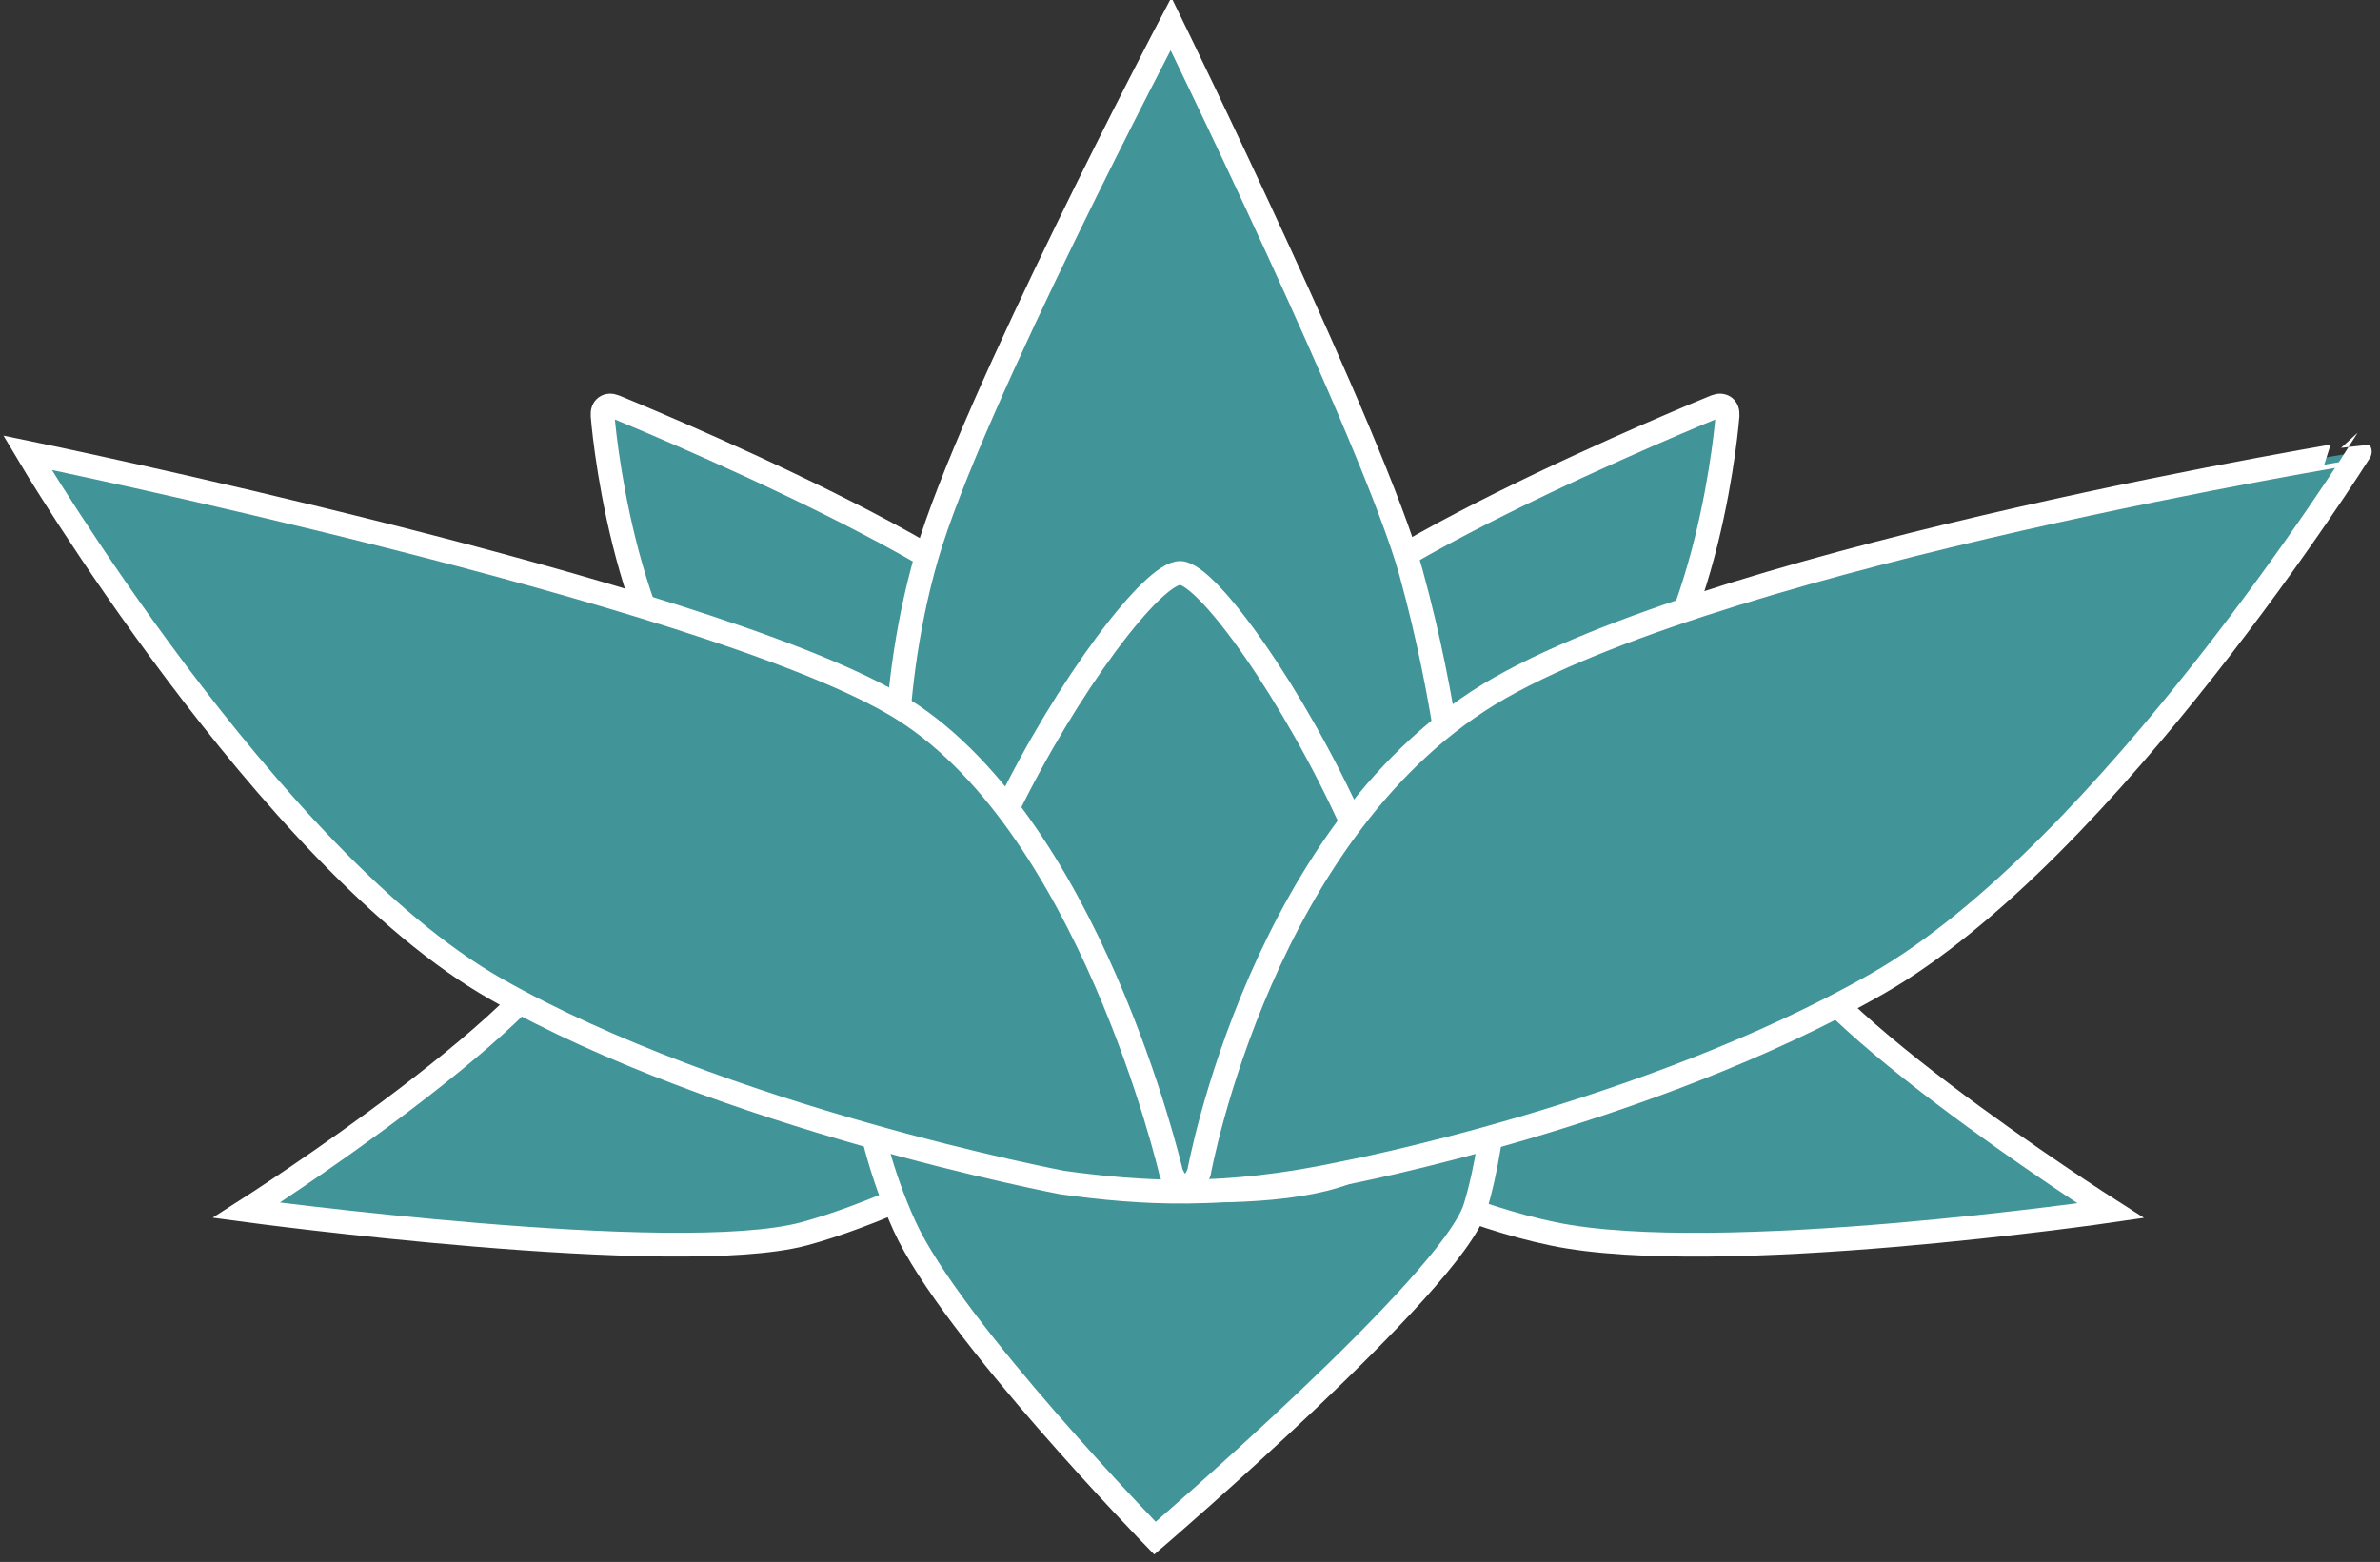
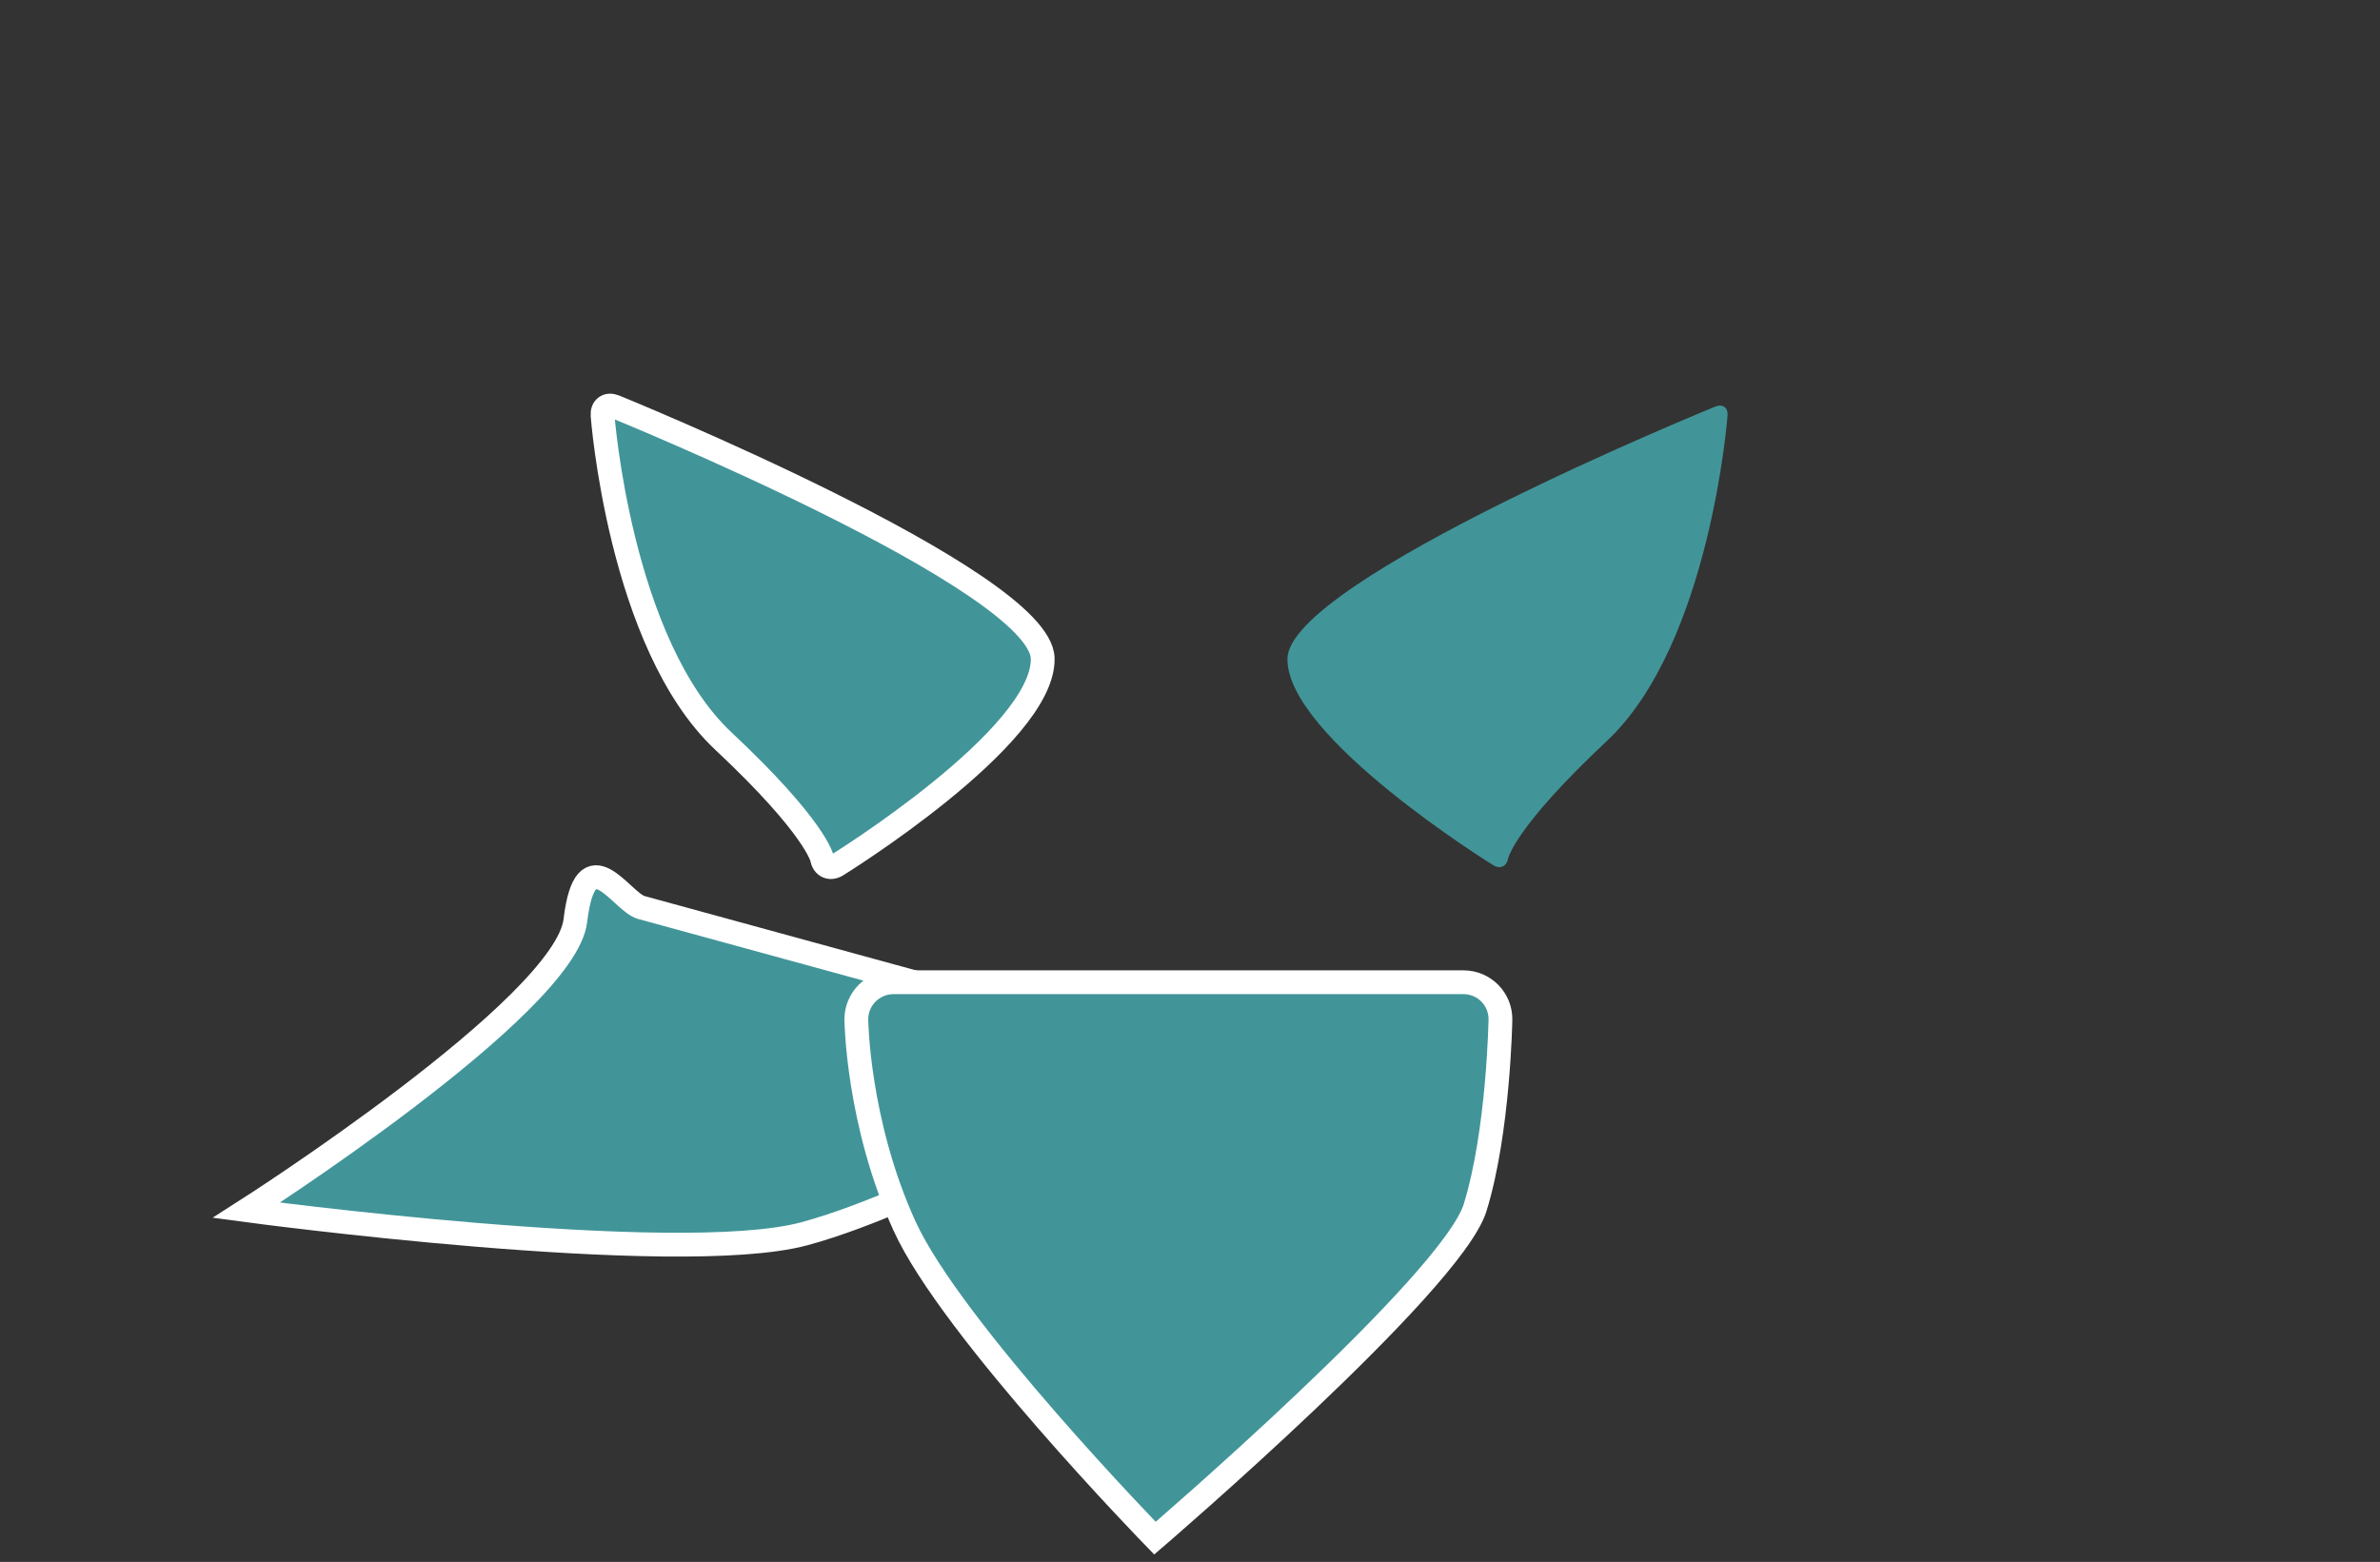
<svg xmlns="http://www.w3.org/2000/svg" version="1.1" id="Ebene_1" x="0px" y="0px" width="500px" height="328.191px" viewBox="0 0 500 328.191" enable-background="new 0 0 500 328.191" xml:space="preserve">
  <rect x="0" y="0" width="500" height="328.191" fill="#333333" stroke="none" />
  <g>
    <g>
      <path fill="#419599" d="M362.932,87.285c0.123-1.646-1.026-2.483-2.555-1.862c0,0-89.562,36.419-89.901,52.93    c-0.339,16.501,43.243,43.448,43.243,43.448c1.403,0.868,2.798,0.25,3.099-1.372c0,0,1.185-6.387,20.738-24.722    C359.326,135.302,362.932,87.285,362.932,87.285z" />
-       <path fill="none" stroke="#FFFFFF" stroke-width="5" stroke-linecap="round" stroke-miterlimit="10" d="M362.932,87.285    c0.123-1.646-1.026-2.483-2.555-1.862c0,0-89.562,36.419-89.901,52.93c-0.339,16.501,43.243,43.448,43.243,43.448    c1.403,0.868,2.798,0.25,3.099-1.372c0,0,1.185-6.387,20.738-24.722C359.326,135.302,362.932,87.285,362.932,87.285z" />
    </g>
    <g>
      <path fill="#419599" d="M126.588,87.285c-0.124-1.646,1.026-2.483,2.555-1.862c0,0,89.571,36.419,89.91,52.93    c0.33,16.501-43.243,43.447-43.243,43.447c-1.404,0.868-2.798,0.251-3.099-1.372c0,0-1.185-6.387-20.747-24.722    C130.193,135.302,126.588,87.285,126.588,87.285z" />
      <path fill="none" stroke="#FFFFFF" stroke-width="5" stroke-linecap="round" stroke-miterlimit="10" d="M126.588,87.285    c-0.124-1.646,1.026-2.483,2.555-1.862c0,0,89.571,36.419,89.91,52.93c0.33,16.501-43.243,43.447-43.243,43.447    c-1.404,0.868-2.798,0.251-3.099-1.372c0,0-1.185-6.387-20.747-24.722C130.193,135.302,126.588,87.285,126.588,87.285z" />
    </g>
    <g>
-       <path fill="#419599" stroke="#FFFFFF" stroke-width="5" stroke-linecap="round" stroke-miterlimit="10" d="M360.462,190.672    c4.188-1.146,15.678-12.983,13.836,2.758c-1.851,15.741,69.104,60.95,69.104,60.95s-82.556,12.067-117.153,4.865    c-34.589-7.202-72.175-33.178-72.175-33.178c-3.566-2.465-3.062-5.425,1.118-6.569L360.462,190.672z" />
-     </g>
+       </g>
    <g>
      <path fill="#419599" stroke="#FFFFFF" stroke-width="5" stroke-linecap="round" stroke-miterlimit="10" d="M134.71,190.672    c-4.188-1.146-11.682-15.329-13.835,2.758S51.77,254.288,51.77,254.288s90.271,12.159,117.154,4.957s71.862-33.663,71.862-33.663    c3.739-2.199,3.381-4.939-0.806-6.084L134.71,190.672z" />
    </g>
    <g>
      <path fill="#419599" stroke="#FFFFFF" stroke-width="5" stroke-linecap="round" stroke-miterlimit="10" d="M242.637,323.191    c0,0,62.335-53.51,67.265-69.462s5.314-39.464,5.314-39.464c0.073-4.334-3.418-7.88-7.752-7.88H187.707    c-4.343,0-7.852,3.546-7.807,7.88c0,0,0.238,21.569,10.098,43.275C199.829,279.238,242.637,323.191,242.637,323.191z" />
    </g>
    <g>
-       <path fill="#419599" stroke="#FFFFFF" stroke-width="5" stroke-linecap="round" stroke-miterlimit="10" d="M246.009,5    c0,0,42.737,87.402,50.424,115.321c7.688,27.918,9.483,51.164,9.483,51.164c-0.688,3.546-4.819,6.652-9.172,6.899l-99.097,5.81    c-4.352,0.256-8.375-2.447-8.942-6.002c0,0-3.216-29.659,6.001-61.417C203.925,85.018,246.009,5,246.009,5z" />
-     </g>
-     <path fill="#419599" stroke="#FFFFFF" stroke-width="5" stroke-linecap="round" stroke-miterlimit="10" d="M204.603,240.654   c-28.917-25.371,32.033-120.746,43.395-120.26c11.364,0.485,72.25,100.193,39.557,123.448   C273.225,254.646,215.525,250.247,204.603,240.654z" />
-     <path fill="#419599" stroke="#FFFFFF" stroke-width="5" stroke-linecap="round" stroke-miterlimit="10" d="M315.217,144.474   c-50.037,28.358-63.325,101.871-63.325,101.871c-1.53,4.049-4.169,4.104-5.846,0.101c0,0-17.29-74.768-58.201-98.526   C146.942,124.151,5.755,95.115,5.755,95.115s50.605,85.46,98.398,112.664c47.801,27.195,119.022,40.691,119.022,40.691   c16.612,2.281,33.812,3.454,59.028-1.961c0,0,63.57-12.076,112.087-39.756c48.525-27.681,101.467-111.849,101.467-111.849   S365.264,116.125,315.217,144.474z" />
+       </g>
  </g>
</svg>